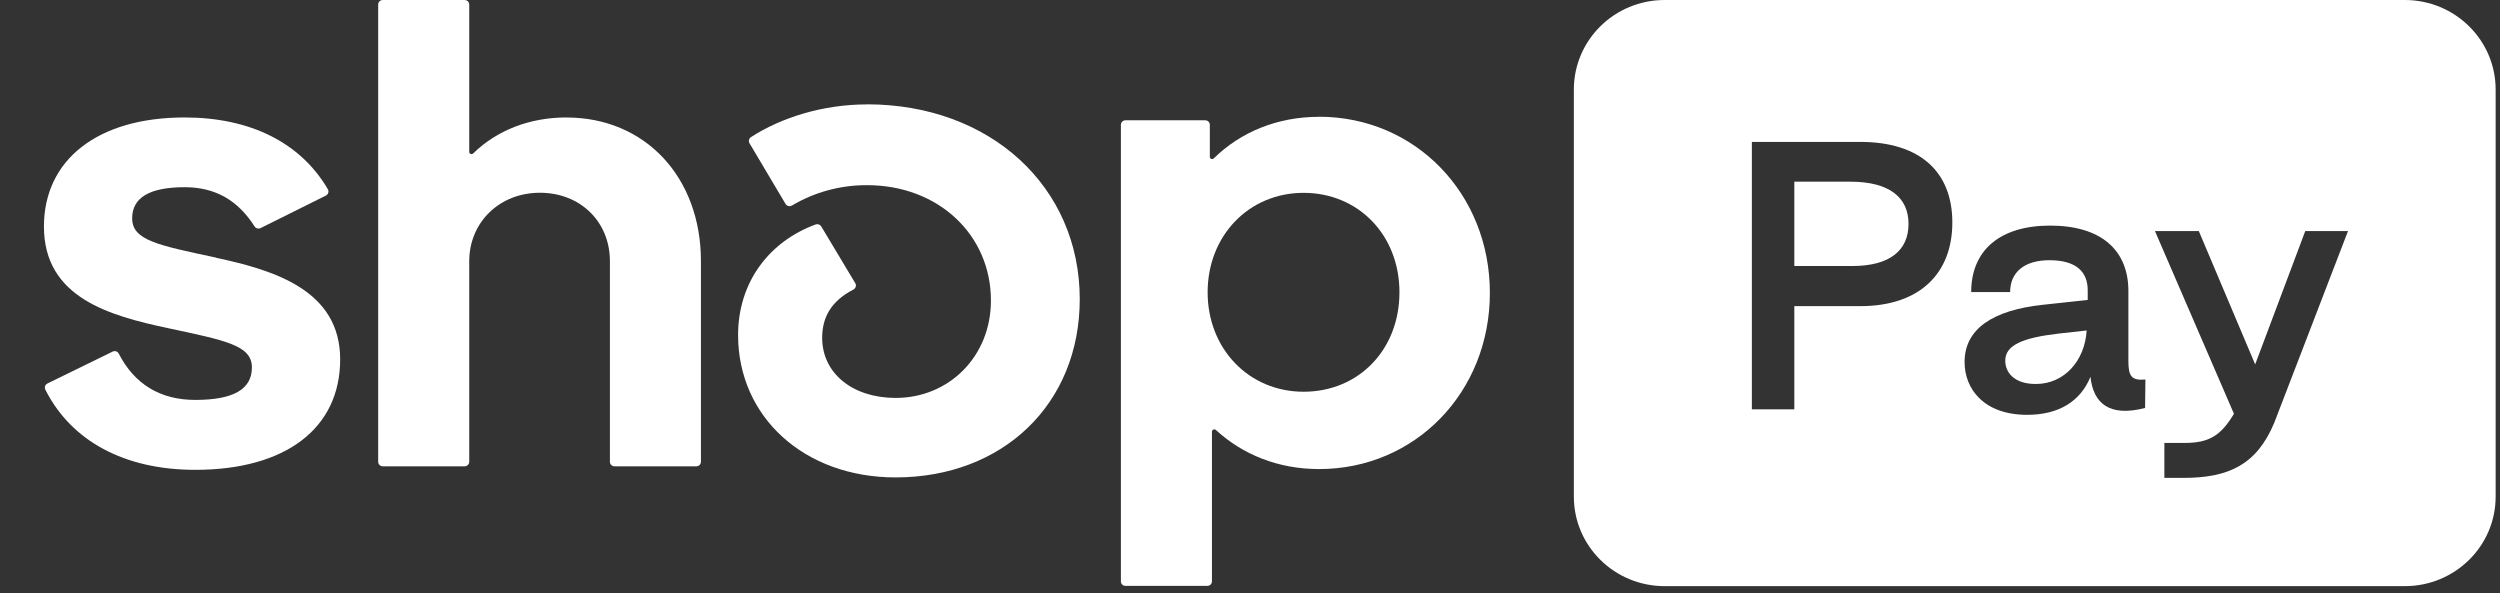
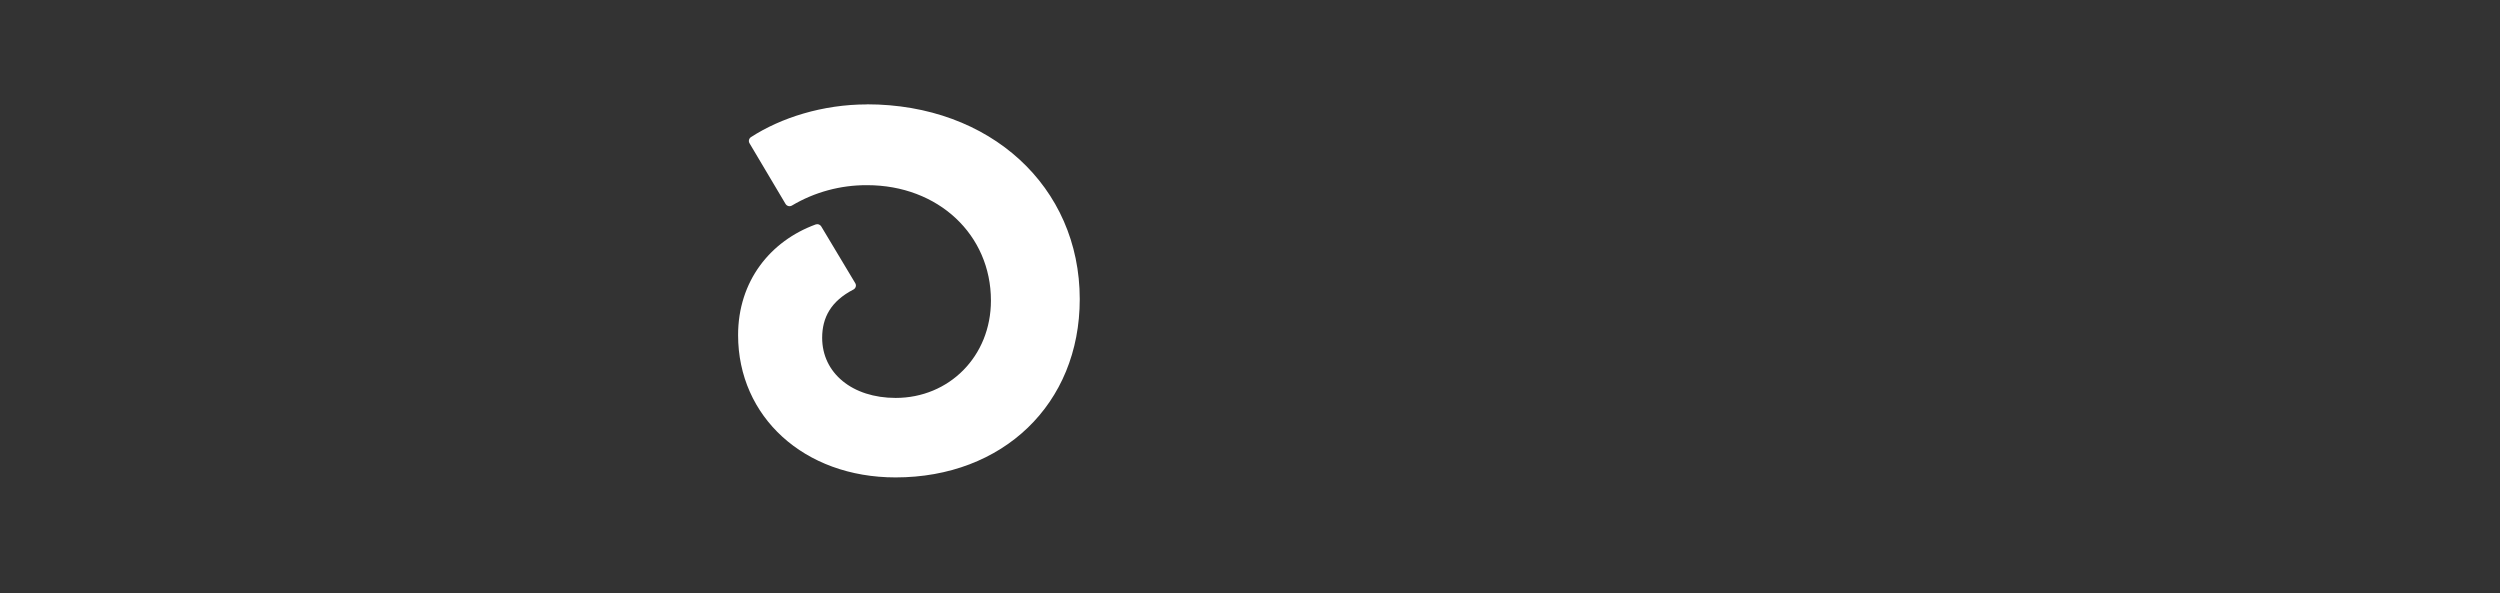
<svg xmlns="http://www.w3.org/2000/svg" width="59" height="14" viewBox="0 0 59 14" fill="none">
  <rect x="0" y="0" width="59" height="14" fill="#333333" stroke="none" />
  <g clip-path="url(#clip0_224_53)">
-     <path fill-rule="evenodd" clip-rule="evenodd" d="M39.286 0C38.102 0 37.143 0.946 37.143 2.113V11.721C37.143 12.887 38.102 13.833 39.286 13.833H56.753C57.937 13.833 58.897 12.887 58.897 11.721V2.113C58.897 0.946 57.937 0 56.753 0H39.286ZM42.346 9.66V7.225H43.9C45.32 7.225 46.075 6.44 46.075 5.251C46.075 4.061 45.32 3.349 43.9 3.349H41.344V9.66H42.346ZM42.346 4.288H43.67C44.59 4.288 45.041 4.66 45.041 5.283C45.041 5.906 44.606 6.278 43.711 6.278H42.346V4.288ZM47.841 9.79C48.605 9.79 49.105 9.458 49.335 8.892C49.401 9.523 49.787 9.846 50.624 9.628L50.632 8.956C50.296 8.989 50.23 8.867 50.23 8.519V6.869C50.23 5.898 49.581 5.324 48.383 5.324C47.201 5.324 46.52 5.906 46.52 6.893H47.439C47.439 6.424 47.776 6.141 48.367 6.141C48.99 6.141 49.278 6.408 49.27 6.869V7.079L48.211 7.193C47.02 7.322 46.364 7.767 46.364 8.544C46.364 9.183 46.823 9.79 47.841 9.79ZM48.046 9.062C47.529 9.062 47.324 8.786 47.324 8.511C47.324 8.139 47.751 7.969 48.588 7.872L49.245 7.799C49.204 8.511 48.719 9.062 48.046 9.062ZM53.673 9.976C53.255 10.979 52.581 11.278 51.531 11.278H51.079V10.453H51.563C52.138 10.453 52.417 10.275 52.721 9.765L50.857 5.453H51.892L53.222 8.6L54.404 5.453H55.413L53.673 9.976Z" fill="white" />
-     <path d="M5.101 6.08C3.73 5.787 3.119 5.673 3.119 5.152C3.119 4.662 3.532 4.418 4.359 4.418C5.086 4.418 5.618 4.731 6.009 5.345C6.039 5.392 6.1 5.408 6.15 5.383L7.692 4.615C7.748 4.587 7.768 4.518 7.737 4.465C7.096 3.371 5.913 2.772 4.356 2.772C2.309 2.772 1.037 3.766 1.037 5.347C1.037 7.026 2.586 7.45 3.959 7.743C5.332 8.036 5.945 8.151 5.945 8.672C5.945 9.193 5.498 9.438 4.607 9.438C3.783 9.438 3.173 9.067 2.803 8.346C2.776 8.293 2.711 8.271 2.658 8.298L1.118 9.051C1.065 9.078 1.043 9.142 1.07 9.196C1.681 10.407 2.934 11.088 4.608 11.088C6.74 11.088 8.028 10.11 8.028 8.481C8.028 6.851 6.473 6.377 5.101 6.084V6.08Z" fill="white" />
-     <path d="M13.37 2.772C12.495 2.772 11.721 3.078 11.166 3.622C11.131 3.655 11.074 3.631 11.074 3.584V0.107C11.074 0.047 11.026 0 10.965 0H9.034C8.973 0 8.925 0.047 8.925 0.107V10.897C8.925 10.957 8.973 11.005 9.034 11.005H10.965C11.026 11.005 11.074 10.957 11.074 10.897V6.164C11.074 5.25 11.784 4.549 12.742 4.549C13.7 4.549 14.394 5.236 14.394 6.164V10.897C14.394 10.957 14.442 11.005 14.503 11.005H16.433C16.494 11.005 16.542 10.957 16.542 10.897V6.164C16.542 4.176 15.221 2.773 13.37 2.773V2.772Z" fill="white" />
    <path d="M20.462 2.464C19.414 2.464 18.428 2.779 17.723 3.236C17.675 3.267 17.659 3.331 17.688 3.38L18.539 4.813C18.57 4.864 18.637 4.882 18.689 4.851C19.224 4.533 19.837 4.367 20.462 4.37C22.147 4.37 23.386 5.543 23.386 7.093C23.386 8.413 22.395 9.391 21.138 9.391C20.113 9.391 19.403 8.803 19.403 7.973C19.403 7.497 19.608 7.108 20.141 6.833C20.196 6.803 20.217 6.736 20.184 6.683L19.381 5.343C19.355 5.299 19.299 5.279 19.25 5.297C18.174 5.691 17.419 6.638 17.419 7.909C17.419 9.832 18.971 11.267 21.136 11.267C23.664 11.267 25.482 9.539 25.482 7.06C25.482 4.403 23.367 2.462 20.459 2.462L20.462 2.464Z" fill="white" />
-     <path d="M31.128 2.757C30.152 2.757 29.281 3.112 28.644 3.739C28.609 3.773 28.552 3.748 28.552 3.7V2.946C28.552 2.886 28.504 2.839 28.443 2.839H26.562C26.501 2.839 26.453 2.886 26.453 2.946V13.72C26.453 13.78 26.501 13.827 26.562 13.827H28.492C28.553 13.827 28.602 13.78 28.602 13.72V10.187C28.602 10.14 28.659 10.116 28.694 10.147C29.329 10.73 30.168 11.07 31.13 11.07C33.395 11.07 35.161 9.262 35.161 6.913C35.161 4.564 33.393 2.755 31.13 2.755L31.128 2.757ZM30.765 9.245C29.476 9.245 28.5 8.235 28.5 6.898C28.5 5.561 29.474 4.551 30.765 4.551C32.055 4.551 33.027 5.545 33.027 6.898C33.027 8.251 32.068 9.245 30.763 9.245H30.765Z" fill="white" />
  </g>
  <defs>
    <clipPath id="clip0_224_53">
      <rect width="58.938" height="14" fill="white" />
    </clipPath>
  </defs>
</svg>